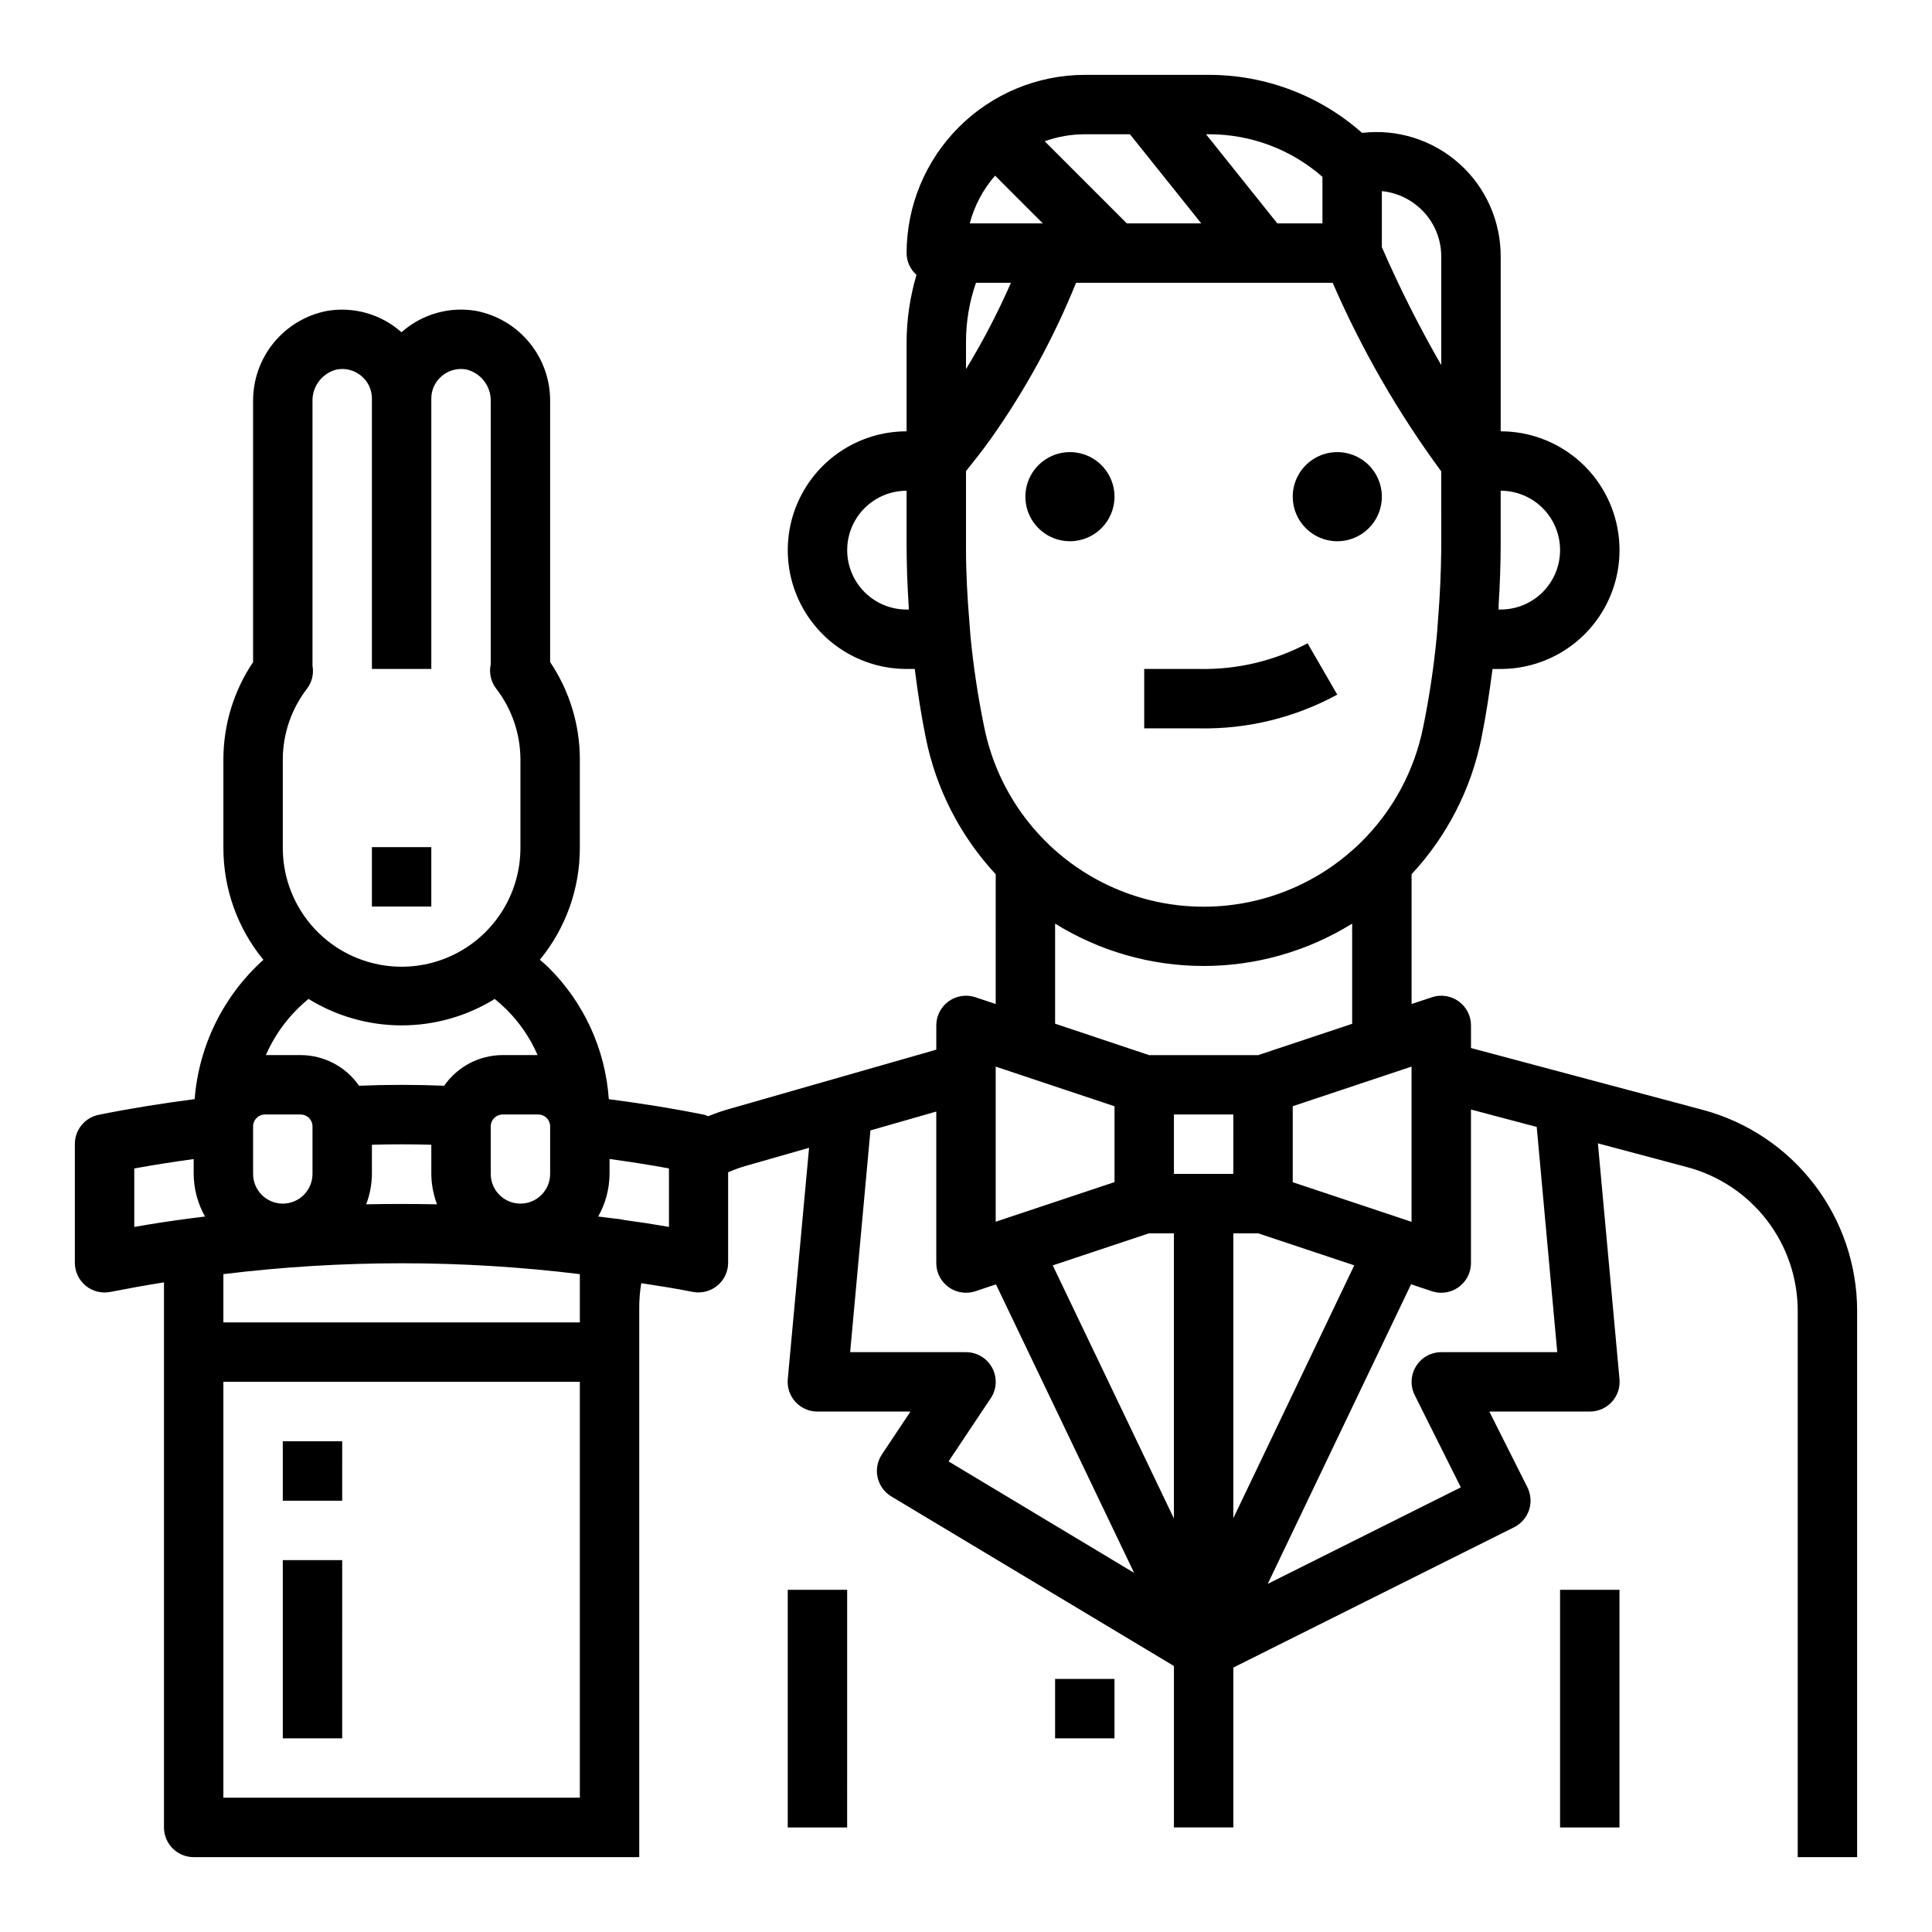
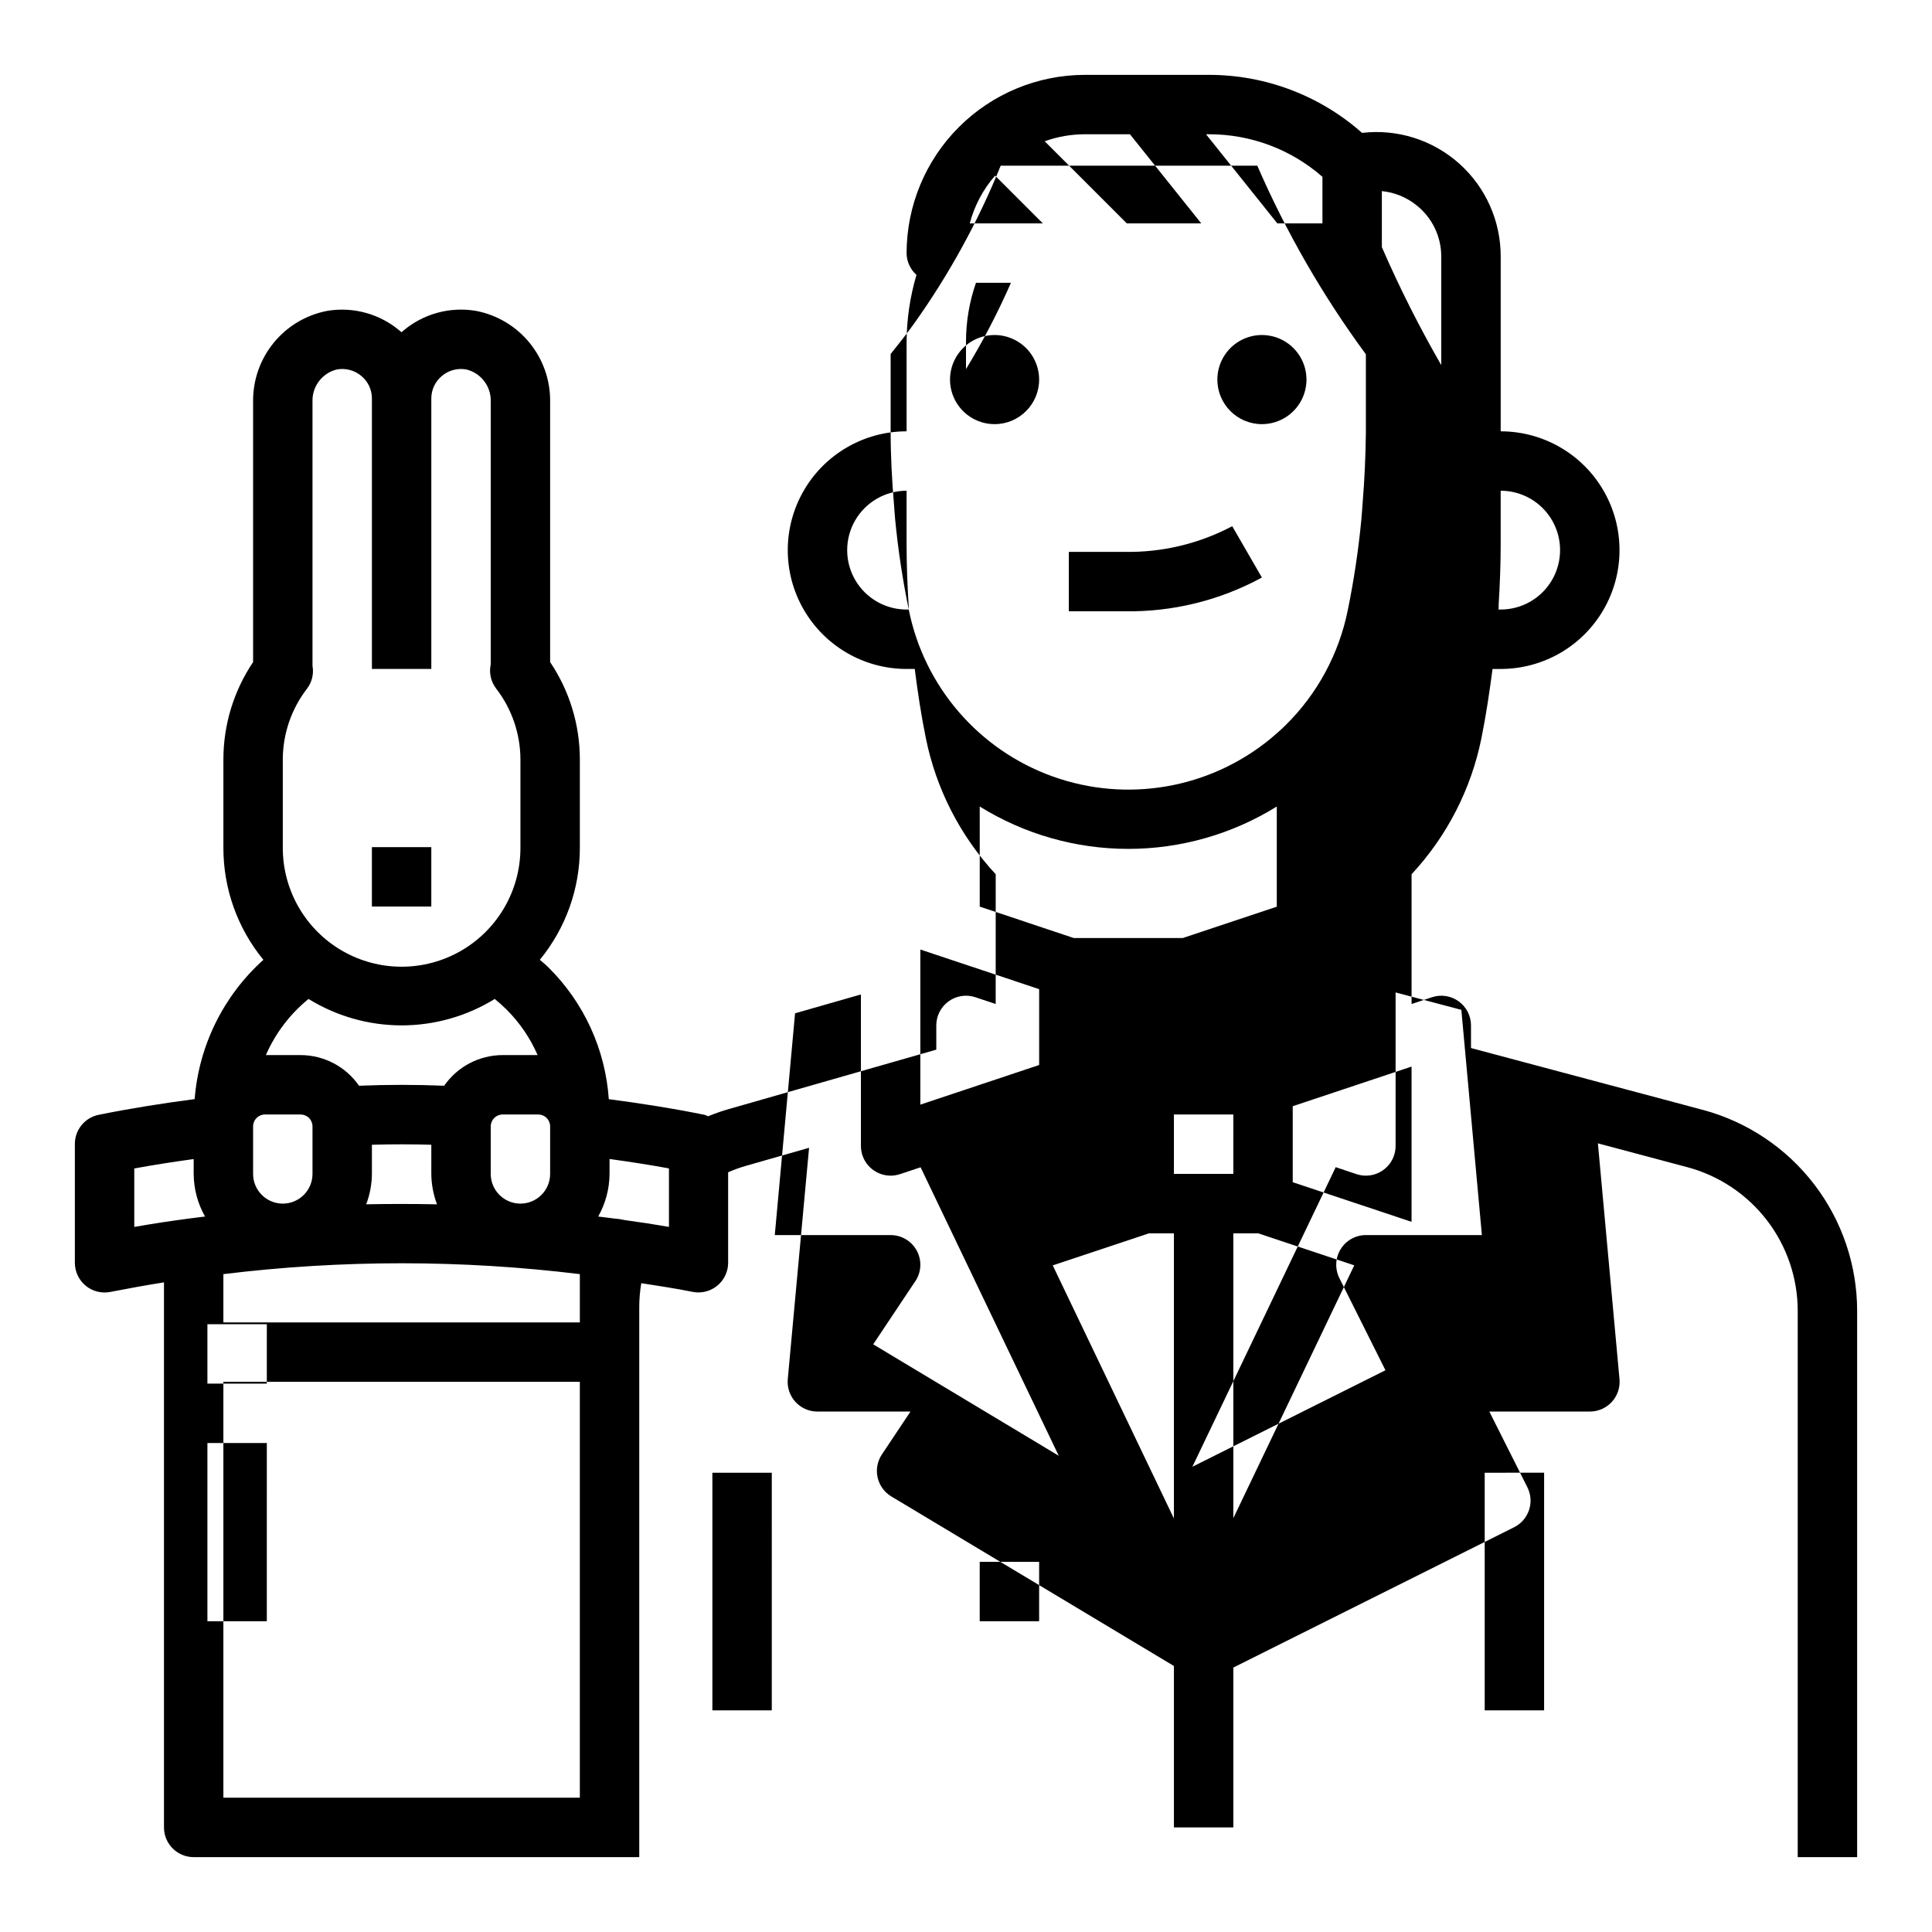
<svg xmlns="http://www.w3.org/2000/svg" fill="#000000" width="800px" height="800px" version="1.1" viewBox="144 144 512 512">
-   <path d="m258.3 384.25h-15.742v-15.742h15.742zm377.86 107.14v144.77h-15.746v-144.77c-0.004-8.672-2.863-17.098-8.141-23.977-5.277-6.879-12.676-11.828-21.047-14.078l-23.766-6.336 5.723 62.488c0.203 2.207-0.539 4.398-2.035 6.035-1.5 1.633-3.621 2.562-5.836 2.551h-26.625l10.094 20.098c0.934 1.867 1.086 4.031 0.426 6.012-0.664 1.984-2.086 3.621-3.953 4.555l-74.406 37.18v42.367h-15.746v-42.777l-74.902-44.941c-1.844-1.109-3.152-2.926-3.625-5.023-0.473-2.102-0.062-4.301 1.129-6.094l7.582-11.375h-24.648c-2.219 0.012-4.34-0.918-5.836-2.555-1.5-1.637-2.238-3.832-2.035-6.039l5.644-61.301-16.531 4.723c-1.68 0.469-3.324 1.059-4.918 1.762v23.973c0 2.086-0.832 4.09-2.309 5.566-1.477 1.477-3.477 2.305-5.566 2.305-0.527 0-1.055-0.055-1.574-0.156-4.418-0.906-9.012-1.574-13.57-2.297v-0.004c-0.371 2.219-0.551 4.461-0.535 6.707v145.4h-118.08c-4.348 0-7.871-3.523-7.871-7.871v-144.45c-4.606 0.73-9.281 1.574-14.168 2.527-2.32 0.473-4.727-0.121-6.559-1.617-1.832-1.5-2.891-3.742-2.891-6.106v-31.488c0-3.742 2.633-6.965 6.301-7.715 8.461-1.715 16.988-3.055 25.449-4.164 1.105-14.188 7.629-27.402 18.215-36.914-6.863-8.355-10.609-18.836-10.602-29.652v-23.488c0.008-9.18 2.746-18.145 7.871-25.758v-69.031c-0.066-5.684 1.871-11.207 5.469-15.605 3.598-4.398 8.629-7.391 14.211-8.449 6.879-1.145 13.914 0.801 19.23 5.312l0.418 0.363 0.418-0.363c5.332-4.531 12.395-6.477 19.293-5.312 5.582 1.059 10.613 4.051 14.211 8.449 3.598 4.398 5.535 9.922 5.469 15.605v69.031c5.125 7.613 7.867 16.578 7.875 25.758v23.488c0.004 10.812-3.746 21.289-10.605 29.645 0.789 0.684 1.574 1.309 2.312 2.055 9.387 9.301 15.062 21.699 15.965 34.883 8.438 1.102 16.941 2.434 25.379 4.148h0.004c0.324 0.105 0.641 0.23 0.949 0.379 1.973-0.816 3.992-1.508 6.047-2.07l54.41-15.578v-6.426c0-2.531 1.215-4.906 3.269-6.387 2.051-1.48 4.691-1.883 7.09-1.082l5.383 1.793 0.004-34.383c-9.359-10.074-15.758-22.527-18.5-36-1.281-6.297-2.195-12.398-2.953-18.406h-2.164c-11.25 0-21.645-6-27.27-15.742-5.625-9.742-5.625-21.746 0-31.488s16.02-15.746 27.27-15.746v-23.613c0.02-6.043 0.902-12.047 2.621-17.84-1.656-1.465-2.609-3.566-2.621-5.777 0.012-12.523 4.992-24.531 13.848-33.383 8.855-8.855 20.863-13.836 33.387-13.852h32.836-0.004c14.973-0.02 29.43 5.449 40.637 15.375 9.355-1.098 18.734 1.867 25.758 8.145 7.023 6.277 11.023 15.262 10.98 24.684v46.262c11.25 0 21.645 6.004 27.27 15.746s5.625 21.746 0 31.488c-5.625 9.742-16.02 15.742-27.27 15.742h-2.164c-0.789 5.992-1.668 12.051-2.953 18.406-2.734 13.473-9.137 25.93-18.5 36v34.387l5.383-1.793 0.004-0.004c2.398-0.801 5.039-0.398 7.09 1.082 2.055 1.48 3.269 3.856 3.269 6.387v5.992l61.465 16.398v-0.004c11.723 3.148 22.078 10.07 29.469 19.699 7.387 9.629 11.395 21.426 11.402 33.566zm-432.96 3.066h94.465v-12.797c-31.371-3.84-63.094-3.84-94.465 0zm11.266-70.848h9.199c6.18 0.016 11.965 3.047 15.484 8.125 7.512-0.309 15.051-0.309 22.562 0 3.523-5.078 9.305-8.109 15.484-8.125h9.273c-1.949-4.496-4.734-8.582-8.203-12.043-1.039-1.031-2.094-1.961-3.148-2.832-7.414 4.578-15.961 7.004-24.676 7.004s-17.258-2.426-24.676-7.004c-4.898 3.984-8.777 9.086-11.305 14.875zm-3.394 31.488c0 4.348 3.523 7.875 7.871 7.875s7.871-3.527 7.871-7.875v-12.594c0-0.836-0.332-1.637-0.922-2.227s-1.391-0.922-2.227-0.922h-9.445c-1.738 0-3.148 1.41-3.148 3.148zm48.742 8.062c-0.977-2.578-1.488-5.305-1.512-8.062v-7.723c-5.246-0.152-10.496-0.152-15.742 0v7.723c-0.023 2.754-0.535 5.481-1.512 8.055 6.254-0.121 12.512-0.117 18.766 0.008zm29.977-8.062v-12.594c0-0.836-0.332-1.637-0.922-2.227-0.59-0.59-1.391-0.922-2.227-0.922h-9.445c-1.738 0-3.148 1.41-3.148 3.148v12.594c0 4.348 3.523 7.875 7.871 7.875 4.348 0 7.871-3.527 7.871-7.875zm-70.848-86.395c0 11.25 6.004 21.645 15.746 27.27s21.746 5.625 31.488 0c9.742-5.625 15.742-16.02 15.742-27.27v-23.488c-0.027-6.789-2.293-13.379-6.445-18.746-1.391-1.828-1.91-4.172-1.426-6.414v-69.629c0.133-4.019-2.578-7.578-6.488-8.516-2.324-0.418-4.715 0.23-6.508 1.77-1.742 1.469-2.75 3.633-2.75 5.91v71.684h-15.742v-71.684c0-2.277-1.008-4.441-2.746-5.91-1.797-1.539-4.188-2.188-6.512-1.77-3.91 0.938-6.621 4.496-6.488 8.516v70.016c0.387 2.121-0.129 4.305-1.422 6.027-4.156 5.367-6.422 11.957-6.449 18.746zm-39.359 100.45c5.039-0.883 9.91-1.629 14.73-2.25 1.332-0.195 2.684-0.324 4.023-0.504h-0.004c-1.945-3.449-2.981-7.336-3.008-11.297v-3.938c-5.242 0.723-10.492 1.527-15.742 2.496zm118.08 151.26v-110.21h-94.465v110.21zm23.617-166.77c-5.25-0.969-10.5-1.77-15.742-2.496l-0.004 3.953c-0.027 3.961-1.062 7.848-3.008 11.297 1.371 0.18 2.754 0.316 4.117 0.512 1.008 0.074 2.012 0.223 3 0.441 3.938 0.527 7.785 1.125 11.637 1.793zm101.71 25.703 32.109 67.07v-75.57h-6.59zm63.598-42.184v20.137l31.488 10.5v-41.141zm-9.152 33.684h-6.59v75.492l32.047-67.008zm-6.59-31.488h-15.746v15.742h15.742zm70.848-165.31v14.227c0 5.383-0.211 10.645-0.527 15.824 0 0.48 0 0.961-0.047 1.441l0.574-0.004c5.625 0 10.82-3 13.633-7.871 2.812-4.875 2.812-10.875 0-15.746-2.812-4.871-8.008-7.871-13.633-7.871zm-22.469-75.777c-2.598-2.043-5.731-3.301-9.02-3.621v14.848c4.66 10.707 9.914 21.141 15.742 31.258v-28.715c0.023-5.387-2.461-10.473-6.723-13.77zm-54.906-18.688h-0.715l18.895 23.617h11.961v-12.336c-8.34-7.305-19.055-11.316-30.141-11.281zm-32.832 0c-3.625 0.004-7.219 0.633-10.629 1.859l21.758 21.758h19.727l-18.895-23.617zm-31.488 62.234c4.477-7.348 8.457-14.992 11.91-22.875h-9.266c-1.766 5.062-2.66 10.383-2.644 15.746zm0.992-38.617h19.363l-12.648-12.652c-3.18 3.648-5.477 7.977-6.715 12.652zm-16.164 102.34c0-0.48 0-0.953-0.047-1.426-0.316-5.18-0.527-10.445-0.527-15.84v-14.223c-5.625 0-10.82 3-13.633 7.871-2.812 4.871-2.812 10.871 0 15.746 2.812 4.871 8.008 7.871 13.633 7.871zm19.973 31.031c4.082 20.426 18.574 37.219 38.184 44.246 19.613 7.023 41.473 3.25 57.594-9.941 1.34-1.133 2.738-2.312 4.062-3.637 8.457-8.32 14.215-18.992 16.531-30.629 1.617-7.898 2.809-15.875 3.574-23.898 0.148-1.441 0.219-2.945 0.34-4.41 0.512-6.234 0.789-12.477 0.859-18.672v-1.371l-0.004-19.34c-11.43-15.527-21.082-32.289-28.77-49.973h-68.008c-5.945 14.711-13.59 28.672-22.781 41.605-2.023 2.852-4.195 5.574-6.383 8.297v19.371 1.133c0 6.496 0.355 13.051 0.906 19.586 0.109 1.203 0.156 2.465 0.285 3.652h-0.004c0.777 8.055 1.984 16.059 3.613 23.98zm18.812 78.719 24.902 8.328h28.922l24.898-8.297v-26.551c-11.82 7.336-25.453 11.227-39.359 11.227-13.91 0-27.543-3.891-39.363-11.227zm-15.742 52.484 31.488-10.5v-20.105l-31.488-10.5zm-1.324 46.777-11.164 16.742 49.172 29.535-36.613-76.453-5.457 1.82v-0.004c-0.801 0.266-1.641 0.402-2.484 0.402-4.348 0-7.875-3.523-7.875-7.871v-40.148l-17.453 5-5.375 58.766h30.703c2.902 0 5.57 1.598 6.941 4.156 1.371 2.562 1.219 5.668-0.395 8.082zm144.7-71.895-17.426-4.617v40.684c0 2.086-0.832 4.09-2.309 5.566-1.477 1.477-3.477 2.305-5.566 2.305-0.844 0-1.684-0.137-2.484-0.402l-5.512-1.844-37.984 79.395 51.168-25.578-12.227-24.449h0.004c-1.211-2.438-1.078-5.332 0.355-7.644 1.43-2.316 3.957-3.727 6.68-3.731h30.742zm-123.7-155.22c-4.777 0-9.082-2.879-10.91-7.289-1.828-4.414-0.816-9.492 2.559-12.871 3.379-3.375 8.457-4.387 12.871-2.559 4.41 1.828 7.289 6.133 7.289 10.91 0 6.519-5.289 11.809-11.809 11.809zm59.039-11.809c0-4.777 2.879-9.082 7.289-10.91 4.414-1.828 9.492-0.816 12.871 2.559 3.375 3.379 4.387 8.457 2.559 12.871-1.828 4.41-6.133 7.289-10.91 7.289-6.519 0-11.809-5.289-11.809-11.809zm11.809 52.469-7.871-13.613c-8.816 4.668-18.676 7.008-28.648 6.801h-14.648v15.742h14.648v0.004c12.742 0.23 25.328-2.852 36.52-8.945zm-74.785 260.84v15.742h15.742l0.004-15.742zm149.57-23.617-15.746 0.004v62.977h15.742zm-220.42 0.004v62.977h15.742l0.004-62.977zm-133.82-23.617h15.742l0.004-15.746h-15.746zm0 62.977h15.742l0.004-47.234h-15.746z" />
+   <path d="m258.3 384.25h-15.742v-15.742h15.742zm377.86 107.14v144.77h-15.746v-144.77c-0.004-8.672-2.863-17.098-8.141-23.977-5.277-6.879-12.676-11.828-21.047-14.078l-23.766-6.336 5.723 62.488c0.203 2.207-0.539 4.398-2.035 6.035-1.5 1.633-3.621 2.562-5.836 2.551h-26.625l10.094 20.098c0.934 1.867 1.086 4.031 0.426 6.012-0.664 1.984-2.086 3.621-3.953 4.555l-74.406 37.18v42.367h-15.746v-42.777l-74.902-44.941c-1.844-1.109-3.152-2.926-3.625-5.023-0.473-2.102-0.062-4.301 1.129-6.094l7.582-11.375h-24.648c-2.219 0.012-4.34-0.918-5.836-2.555-1.5-1.637-2.238-3.832-2.035-6.039l5.644-61.301-16.531 4.723c-1.68 0.469-3.324 1.059-4.918 1.762v23.973c0 2.086-0.832 4.09-2.309 5.566-1.477 1.477-3.477 2.305-5.566 2.305-0.527 0-1.055-0.055-1.574-0.156-4.418-0.906-9.012-1.574-13.57-2.297v-0.004c-0.371 2.219-0.551 4.461-0.535 6.707v145.4h-118.08c-4.348 0-7.871-3.523-7.871-7.871v-144.45c-4.606 0.73-9.281 1.574-14.168 2.527-2.32 0.473-4.727-0.121-6.559-1.617-1.832-1.5-2.891-3.742-2.891-6.106v-31.488c0-3.742 2.633-6.965 6.301-7.715 8.461-1.715 16.988-3.055 25.449-4.164 1.105-14.188 7.629-27.402 18.215-36.914-6.863-8.355-10.609-18.836-10.602-29.652v-23.488c0.008-9.18 2.746-18.145 7.871-25.758v-69.031c-0.066-5.684 1.871-11.207 5.469-15.605 3.598-4.398 8.629-7.391 14.211-8.449 6.879-1.145 13.914 0.801 19.23 5.312l0.418 0.363 0.418-0.363c5.332-4.531 12.395-6.477 19.293-5.312 5.582 1.059 10.613 4.051 14.211 8.449 3.598 4.398 5.535 9.922 5.469 15.605v69.031c5.125 7.613 7.867 16.578 7.875 25.758v23.488c0.004 10.812-3.746 21.289-10.605 29.645 0.789 0.684 1.574 1.309 2.312 2.055 9.387 9.301 15.062 21.699 15.965 34.883 8.438 1.102 16.941 2.434 25.379 4.148h0.004c0.324 0.105 0.641 0.23 0.949 0.379 1.973-0.816 3.992-1.508 6.047-2.07l54.41-15.578v-6.426c0-2.531 1.215-4.906 3.269-6.387 2.051-1.48 4.691-1.883 7.09-1.082l5.383 1.793 0.004-34.383c-9.359-10.074-15.758-22.527-18.5-36-1.281-6.297-2.195-12.398-2.953-18.406h-2.164c-11.25 0-21.645-6-27.27-15.742-5.625-9.742-5.625-21.746 0-31.488s16.02-15.746 27.27-15.746v-23.613c0.02-6.043 0.902-12.047 2.621-17.84-1.656-1.465-2.609-3.566-2.621-5.777 0.012-12.523 4.992-24.531 13.848-33.383 8.855-8.855 20.863-13.836 33.387-13.852h32.836-0.004c14.973-0.02 29.43 5.449 40.637 15.375 9.355-1.098 18.734 1.867 25.758 8.145 7.023 6.277 11.023 15.262 10.98 24.684v46.262c11.25 0 21.645 6.004 27.27 15.746s5.625 21.746 0 31.488c-5.625 9.742-16.02 15.742-27.27 15.742h-2.164c-0.789 5.992-1.668 12.051-2.953 18.406-2.734 13.473-9.137 25.93-18.5 36v34.387l5.383-1.793 0.004-0.004c2.398-0.801 5.039-0.398 7.09 1.082 2.055 1.48 3.269 3.856 3.269 6.387v5.992l61.465 16.398v-0.004c11.723 3.148 22.078 10.07 29.469 19.699 7.387 9.629 11.395 21.426 11.402 33.566zm-432.96 3.066h94.465v-12.797c-31.371-3.84-63.094-3.84-94.465 0zm11.266-70.848h9.199c6.18 0.016 11.965 3.047 15.484 8.125 7.512-0.309 15.051-0.309 22.562 0 3.523-5.078 9.305-8.109 15.484-8.125h9.273c-1.949-4.496-4.734-8.582-8.203-12.043-1.039-1.031-2.094-1.961-3.148-2.832-7.414 4.578-15.961 7.004-24.676 7.004s-17.258-2.426-24.676-7.004c-4.898 3.984-8.777 9.086-11.305 14.875zm-3.394 31.488c0 4.348 3.523 7.875 7.871 7.875s7.871-3.527 7.871-7.875v-12.594c0-0.836-0.332-1.637-0.922-2.227s-1.391-0.922-2.227-0.922h-9.445c-1.738 0-3.148 1.41-3.148 3.148zm48.742 8.062c-0.977-2.578-1.488-5.305-1.512-8.062v-7.723c-5.246-0.152-10.496-0.152-15.742 0v7.723c-0.023 2.754-0.535 5.481-1.512 8.055 6.254-0.121 12.512-0.117 18.766 0.008zm29.977-8.062v-12.594c0-0.836-0.332-1.637-0.922-2.227-0.59-0.59-1.391-0.922-2.227-0.922h-9.445c-1.738 0-3.148 1.41-3.148 3.148v12.594c0 4.348 3.523 7.875 7.871 7.875 4.348 0 7.871-3.527 7.871-7.875zm-70.848-86.395c0 11.25 6.004 21.645 15.746 27.27s21.746 5.625 31.488 0c9.742-5.625 15.742-16.02 15.742-27.27v-23.488c-0.027-6.789-2.293-13.379-6.445-18.746-1.391-1.828-1.91-4.172-1.426-6.414v-69.629c0.133-4.019-2.578-7.578-6.488-8.516-2.324-0.418-4.715 0.23-6.508 1.77-1.742 1.469-2.75 3.633-2.75 5.91v71.684h-15.742v-71.684c0-2.277-1.008-4.441-2.746-5.91-1.797-1.539-4.188-2.188-6.512-1.77-3.91 0.938-6.621 4.496-6.488 8.516v70.016c0.387 2.121-0.129 4.305-1.422 6.027-4.156 5.367-6.422 11.957-6.449 18.746zm-39.359 100.45c5.039-0.883 9.91-1.629 14.73-2.25 1.332-0.195 2.684-0.324 4.023-0.504h-0.004c-1.945-3.449-2.981-7.336-3.008-11.297v-3.938c-5.242 0.723-10.492 1.527-15.742 2.496zm118.08 151.26v-110.21h-94.465v110.21zm23.617-166.77c-5.25-0.969-10.5-1.77-15.742-2.496l-0.004 3.953c-0.027 3.961-1.062 7.848-3.008 11.297 1.371 0.18 2.754 0.316 4.117 0.512 1.008 0.074 2.012 0.223 3 0.441 3.938 0.527 7.785 1.125 11.637 1.793zm101.71 25.703 32.109 67.07v-75.57h-6.59zm63.598-42.184v20.137l31.488 10.5v-41.141zm-9.152 33.684h-6.59v75.492l32.047-67.008zm-6.59-31.488h-15.746v15.742h15.742zm70.848-165.31v14.227c0 5.383-0.211 10.645-0.527 15.824 0 0.48 0 0.961-0.047 1.441l0.574-0.004c5.625 0 10.82-3 13.633-7.871 2.812-4.875 2.812-10.875 0-15.746-2.812-4.871-8.008-7.871-13.633-7.871zm-22.469-75.777c-2.598-2.043-5.731-3.301-9.02-3.621v14.848c4.66 10.707 9.914 21.141 15.742 31.258v-28.715c0.023-5.387-2.461-10.473-6.723-13.77zm-54.906-18.688h-0.715l18.895 23.617h11.961v-12.336c-8.34-7.305-19.055-11.316-30.141-11.281zm-32.832 0c-3.625 0.004-7.219 0.633-10.629 1.859l21.758 21.758h19.727l-18.895-23.617zm-31.488 62.234c4.477-7.348 8.457-14.992 11.91-22.875h-9.266c-1.766 5.062-2.66 10.383-2.644 15.746zm0.992-38.617h19.363l-12.648-12.652c-3.18 3.648-5.477 7.977-6.715 12.652zm-16.164 102.34c0-0.48 0-0.953-0.047-1.426-0.316-5.18-0.527-10.445-0.527-15.84v-14.223c-5.625 0-10.82 3-13.633 7.871-2.812 4.871-2.812 10.871 0 15.746 2.812 4.871 8.008 7.871 13.633 7.871zc4.082 20.426 18.574 37.219 38.184 44.246 19.613 7.023 41.473 3.25 57.594-9.941 1.34-1.133 2.738-2.312 4.062-3.637 8.457-8.32 14.215-18.992 16.531-30.629 1.617-7.898 2.809-15.875 3.574-23.898 0.148-1.441 0.219-2.945 0.34-4.41 0.512-6.234 0.789-12.477 0.859-18.672v-1.371l-0.004-19.34c-11.43-15.527-21.082-32.289-28.77-49.973h-68.008c-5.945 14.711-13.59 28.672-22.781 41.605-2.023 2.852-4.195 5.574-6.383 8.297v19.371 1.133c0 6.496 0.355 13.051 0.906 19.586 0.109 1.203 0.156 2.465 0.285 3.652h-0.004c0.777 8.055 1.984 16.059 3.613 23.98zm18.812 78.719 24.902 8.328h28.922l24.898-8.297v-26.551c-11.82 7.336-25.453 11.227-39.359 11.227-13.91 0-27.543-3.891-39.363-11.227zm-15.742 52.484 31.488-10.5v-20.105l-31.488-10.5zm-1.324 46.777-11.164 16.742 49.172 29.535-36.613-76.453-5.457 1.82v-0.004c-0.801 0.266-1.641 0.402-2.484 0.402-4.348 0-7.875-3.523-7.875-7.871v-40.148l-17.453 5-5.375 58.766h30.703c2.902 0 5.57 1.598 6.941 4.156 1.371 2.562 1.219 5.668-0.395 8.082zm144.7-71.895-17.426-4.617v40.684c0 2.086-0.832 4.09-2.309 5.566-1.477 1.477-3.477 2.305-5.566 2.305-0.844 0-1.684-0.137-2.484-0.402l-5.512-1.844-37.984 79.395 51.168-25.578-12.227-24.449h0.004c-1.211-2.438-1.078-5.332 0.355-7.644 1.43-2.316 3.957-3.727 6.68-3.731h30.742zm-123.7-155.22c-4.777 0-9.082-2.879-10.91-7.289-1.828-4.414-0.816-9.492 2.559-12.871 3.379-3.375 8.457-4.387 12.871-2.559 4.41 1.828 7.289 6.133 7.289 10.91 0 6.519-5.289 11.809-11.809 11.809zm59.039-11.809c0-4.777 2.879-9.082 7.289-10.91 4.414-1.828 9.492-0.816 12.871 2.559 3.375 3.379 4.387 8.457 2.559 12.871-1.828 4.41-6.133 7.289-10.91 7.289-6.519 0-11.809-5.289-11.809-11.809zm11.809 52.469-7.871-13.613c-8.816 4.668-18.676 7.008-28.648 6.801h-14.648v15.742h14.648v0.004c12.742 0.23 25.328-2.852 36.52-8.945zm-74.785 260.84v15.742h15.742l0.004-15.742zm149.57-23.617-15.746 0.004v62.977h15.742zm-220.42 0.004v62.977h15.742l0.004-62.977zm-133.82-23.617h15.742l0.004-15.746h-15.746zm0 62.977h15.742l0.004-47.234h-15.746z" />
</svg>